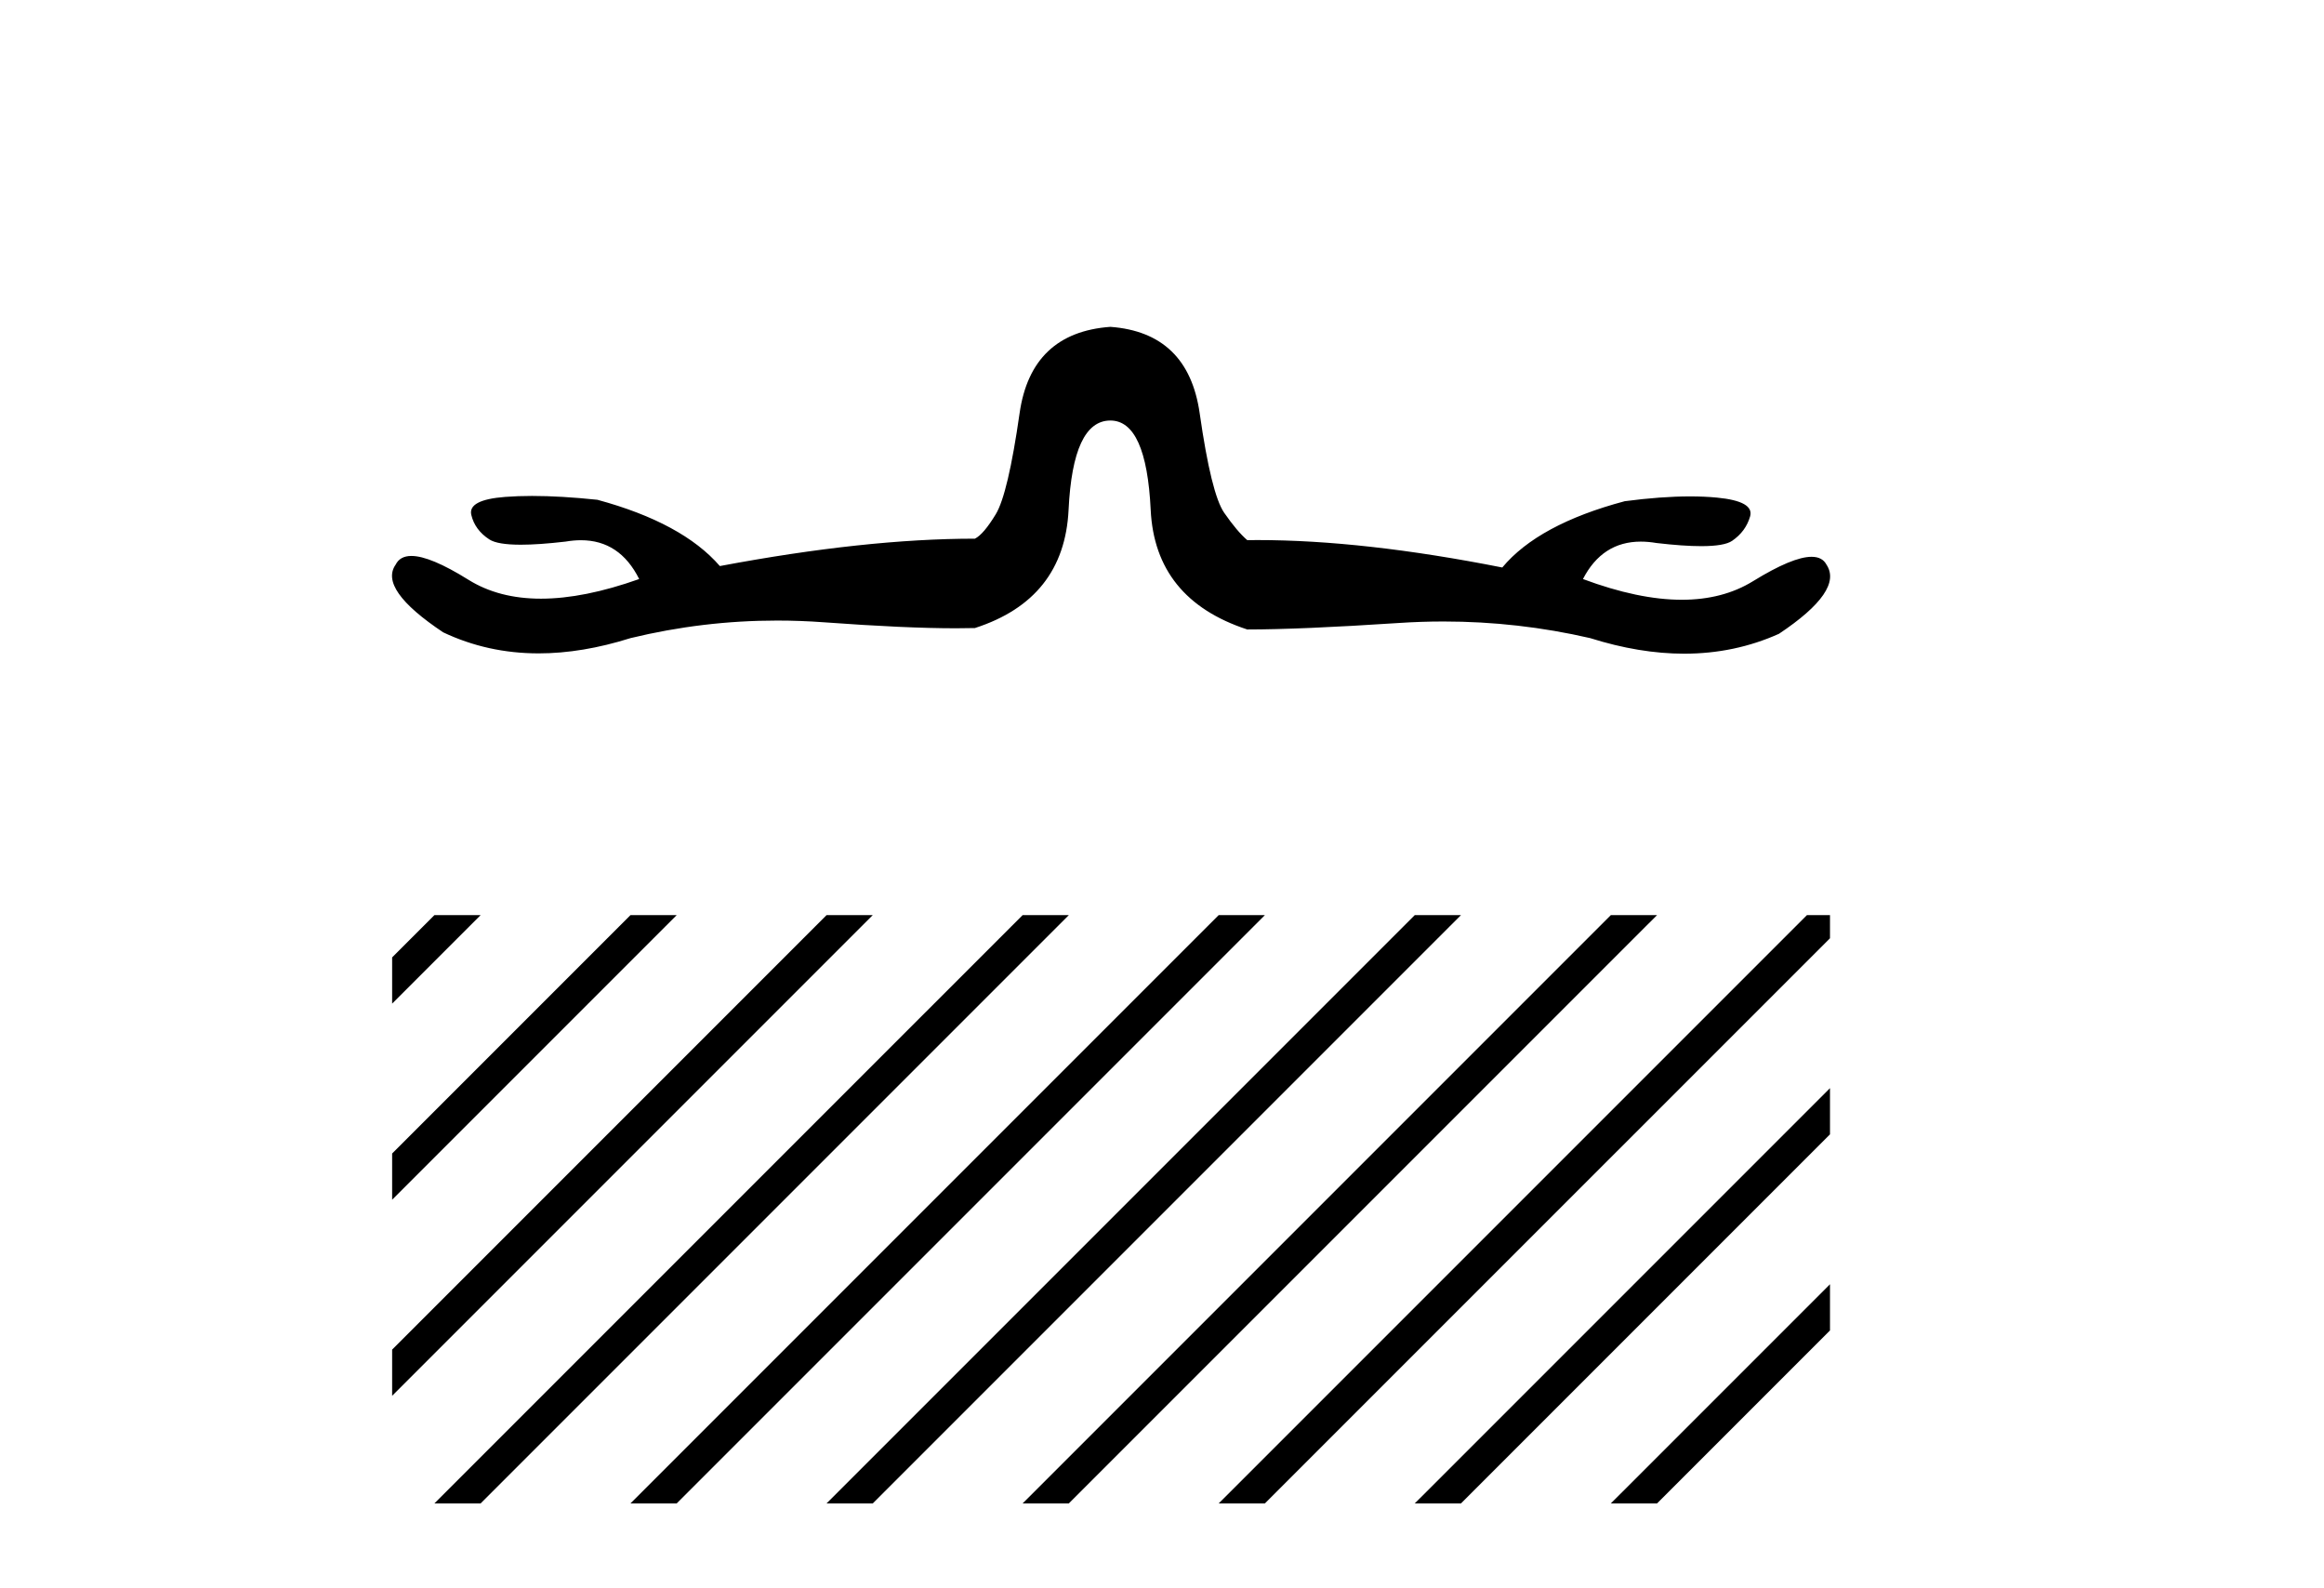
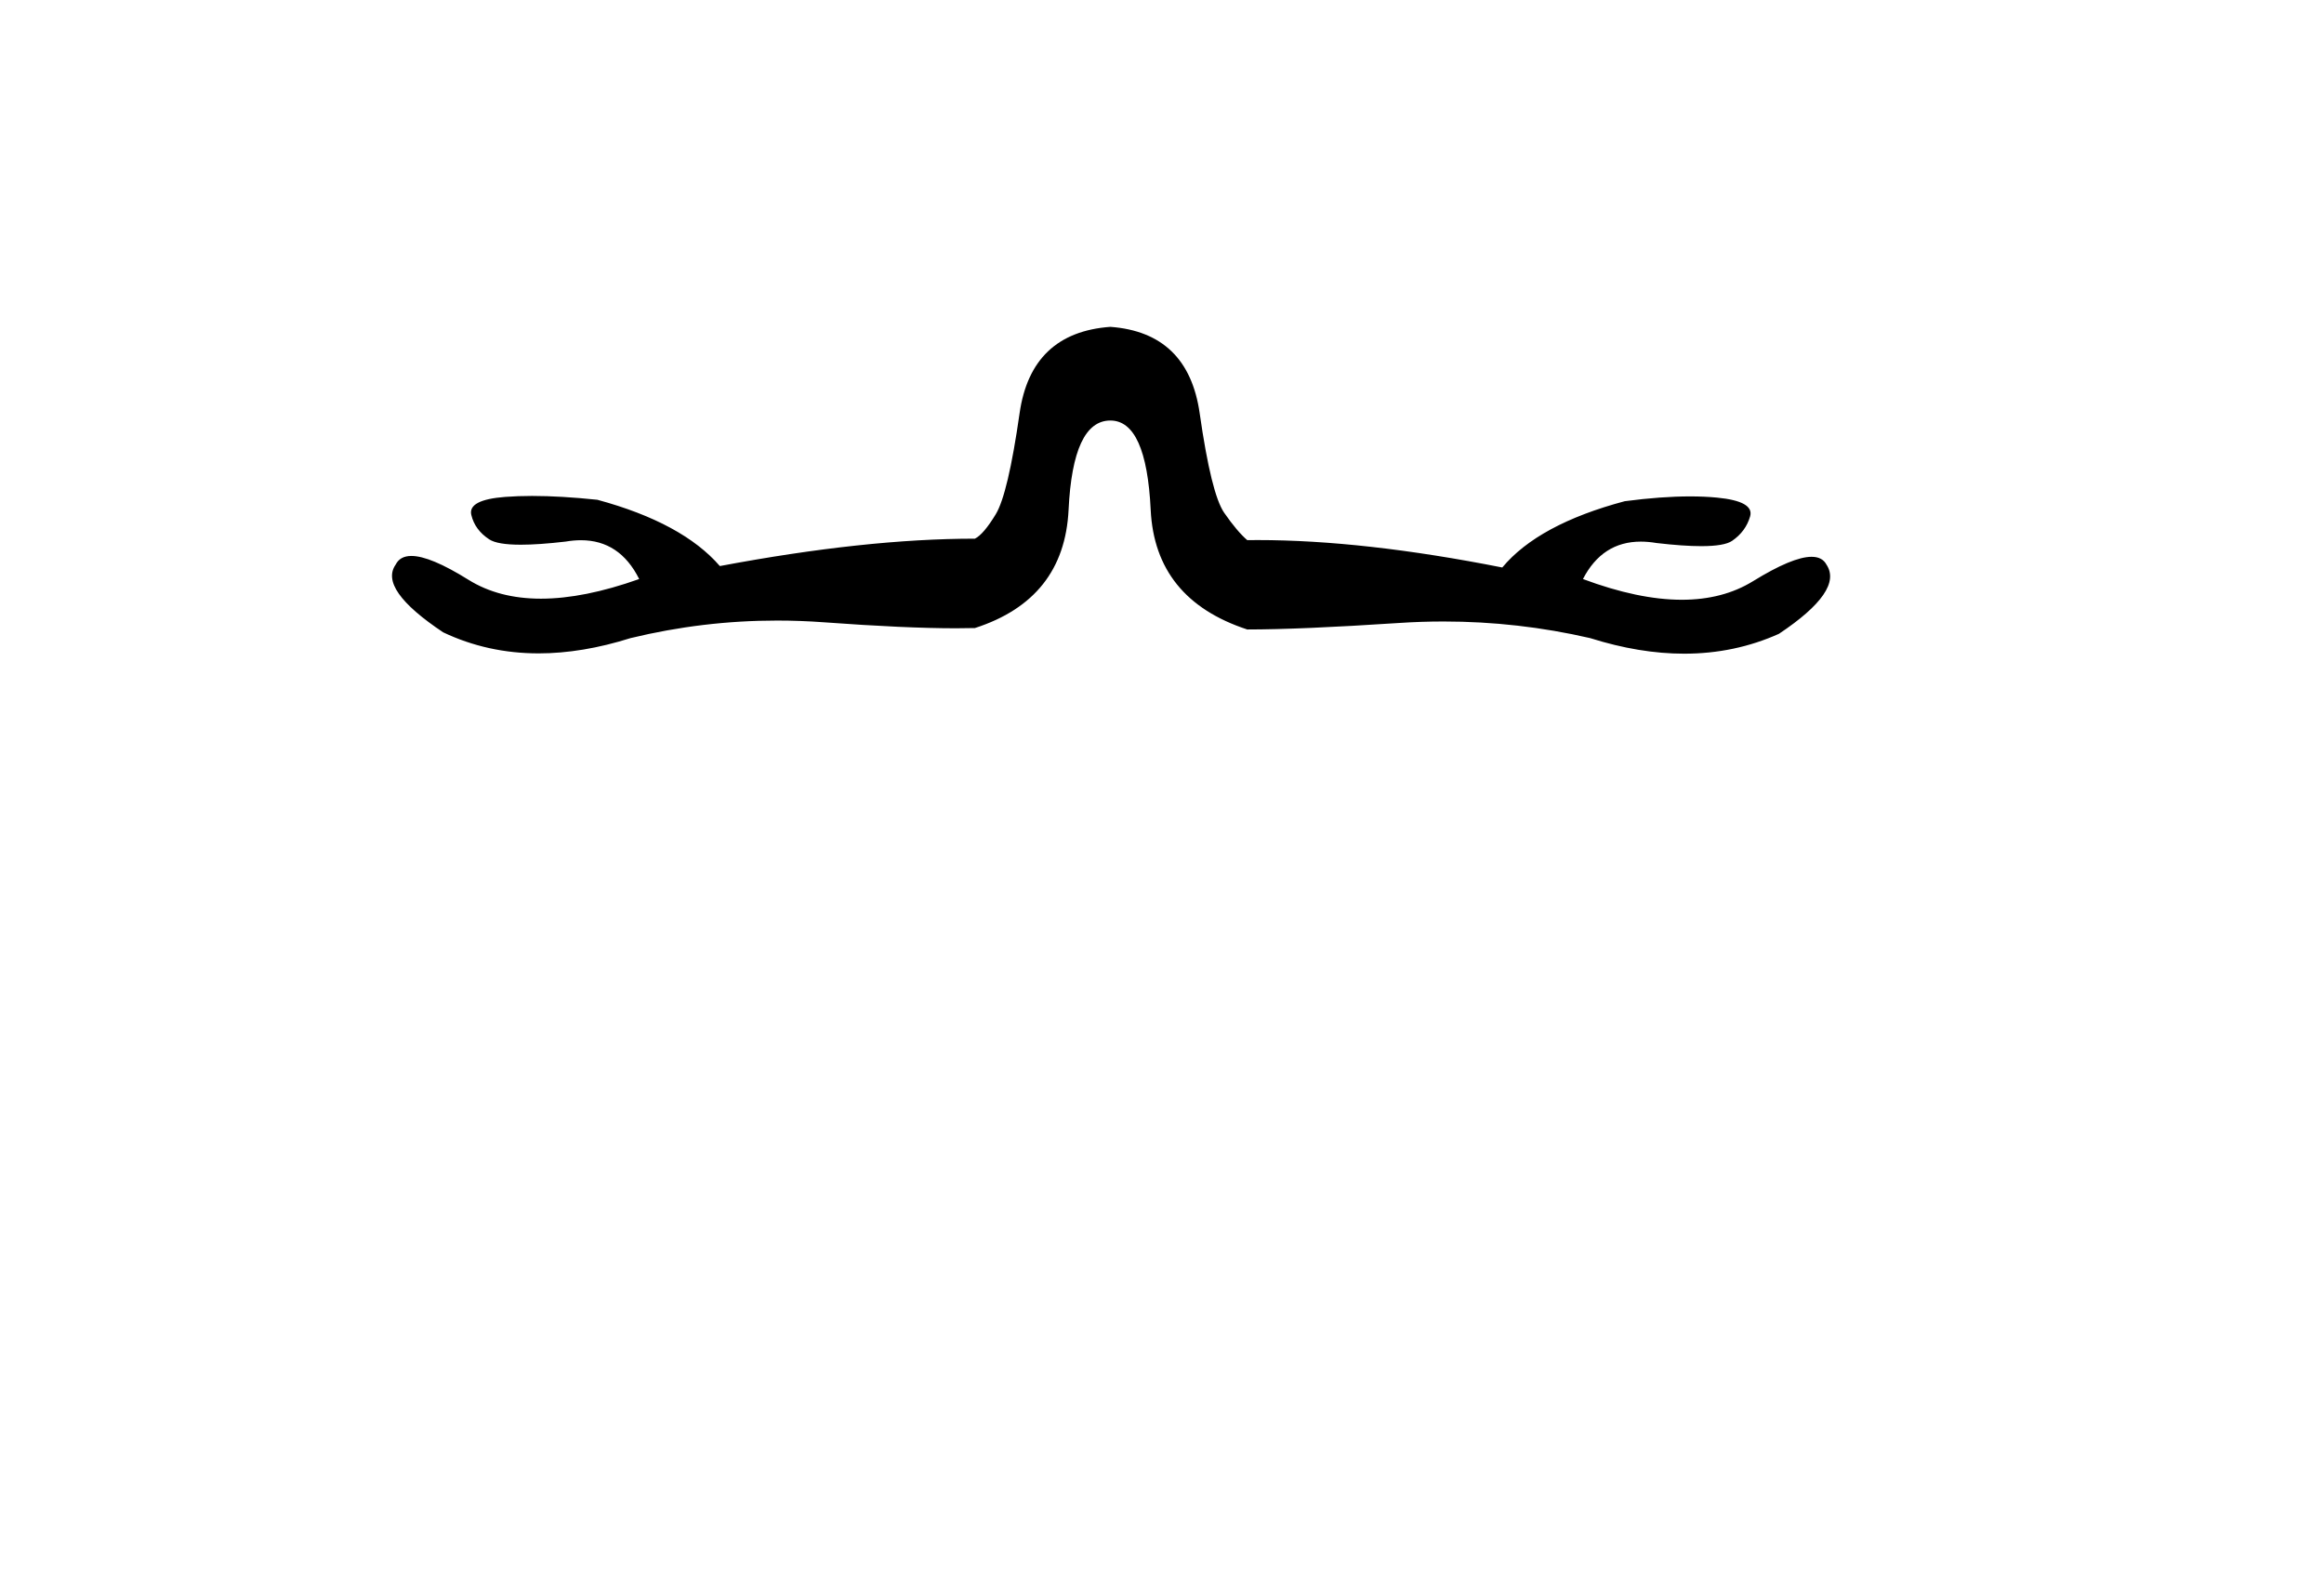
<svg xmlns="http://www.w3.org/2000/svg" width="60.0" height="41.0">
  <path d="M 28.667 8.437 Q 26.62 8.586 26.323 10.669 Q 26.025 12.752 25.709 13.273 Q 25.393 13.794 25.17 13.905 Q 22.342 13.905 18.585 14.612 Q 17.618 13.496 15.423 12.901 Q 14.481 12.802 13.737 12.802 Q 13.365 12.802 13.042 12.827 Q 12.075 12.901 12.168 13.292 Q 12.261 13.682 12.633 13.924 Q 12.843 14.061 13.446 14.061 Q 13.909 14.061 14.605 13.98 Q 14.81 13.945 14.998 13.945 Q 16.001 13.945 16.502 14.947 Q 15.075 15.454 13.966 15.454 Q 12.877 15.454 12.094 14.966 Q 11.108 14.351 10.621 14.351 Q 10.327 14.351 10.215 14.575 Q 9.768 15.207 11.442 16.323 Q 12.588 16.866 13.906 16.866 Q 15.029 16.866 16.279 16.472 Q 18.149 16.019 20.063 16.019 Q 20.661 16.019 21.264 16.063 Q 23.372 16.218 24.679 16.218 Q 24.94 16.218 25.17 16.212 Q 27.476 15.468 27.588 13.161 Q 27.699 10.855 28.667 10.855 Q 29.597 10.855 29.708 13.161 Q 29.82 15.468 32.201 16.249 Q 33.577 16.249 36.107 16.082 Q 36.691 16.043 37.268 16.043 Q 39.194 16.043 41.054 16.472 Q 42.329 16.874 43.481 16.874 Q 44.783 16.874 45.928 16.361 Q 47.602 15.245 47.155 14.575 Q 47.048 14.373 46.77 14.373 Q 46.28 14.373 45.258 15.003 Q 44.48 15.482 43.421 15.482 Q 42.302 15.482 40.868 14.947 Q 41.367 13.981 42.362 13.981 Q 42.555 13.981 42.766 14.017 Q 43.461 14.098 43.921 14.098 Q 44.519 14.098 44.719 13.961 Q 45.072 13.719 45.184 13.329 Q 45.295 12.938 44.328 12.845 Q 44.006 12.814 43.634 12.814 Q 42.89 12.814 41.947 12.938 Q 39.715 13.533 38.785 14.649 Q 35.207 13.941 32.472 13.941 Q 32.335 13.941 32.201 13.943 Q 31.94 13.719 31.605 13.236 Q 31.271 12.752 30.973 10.669 Q 30.675 8.586 28.667 8.437 Z" style="fill:#000000;stroke:none" />
-   <path d="M 11.215 23.623 L 10.124 24.714 L 10.124 24.714 L 10.124 25.907 L 10.124 25.907 L 12.11 23.921 L 12.408 23.623 ZM 16.277 23.623 L 10.124 29.776 L 10.124 29.776 L 10.124 30.969 L 10.124 30.969 L 17.172 23.921 L 17.47 23.623 ZM 21.339 23.623 L 10.124 34.838 L 10.124 36.031 L 10.124 36.031 L 22.234 23.921 L 22.532 23.623 ZM 26.401 23.623 L 11.513 38.511 L 11.215 38.809 L 12.408 38.809 L 27.296 23.921 L 27.594 23.623 ZM 31.463 23.623 L 16.575 38.511 L 16.277 38.809 L 17.47 38.809 L 32.358 23.921 L 32.656 23.623 ZM 36.525 23.623 L 21.637 38.511 L 21.339 38.809 L 22.532 38.809 L 37.42 23.921 L 37.719 23.623 ZM 41.587 23.623 L 26.7 38.511 L 26.401 38.809 L 27.594 38.809 L 42.482 23.921 L 42.781 23.623 ZM 46.65 23.623 L 31.762 38.511 L 31.463 38.809 L 32.656 38.809 L 47.246 24.22 L 47.246 24.22 L 47.246 23.623 ZM 47.246 28.089 L 36.824 38.511 L 36.525 38.809 L 37.719 38.809 L 47.246 29.282 L 47.246 29.282 L 47.246 28.089 ZM 47.246 33.151 L 41.886 38.511 L 41.587 38.809 L 42.781 38.809 L 47.246 34.344 L 47.246 34.344 L 47.246 33.151 Z" style="fill:#000000;stroke:none" />
</svg>